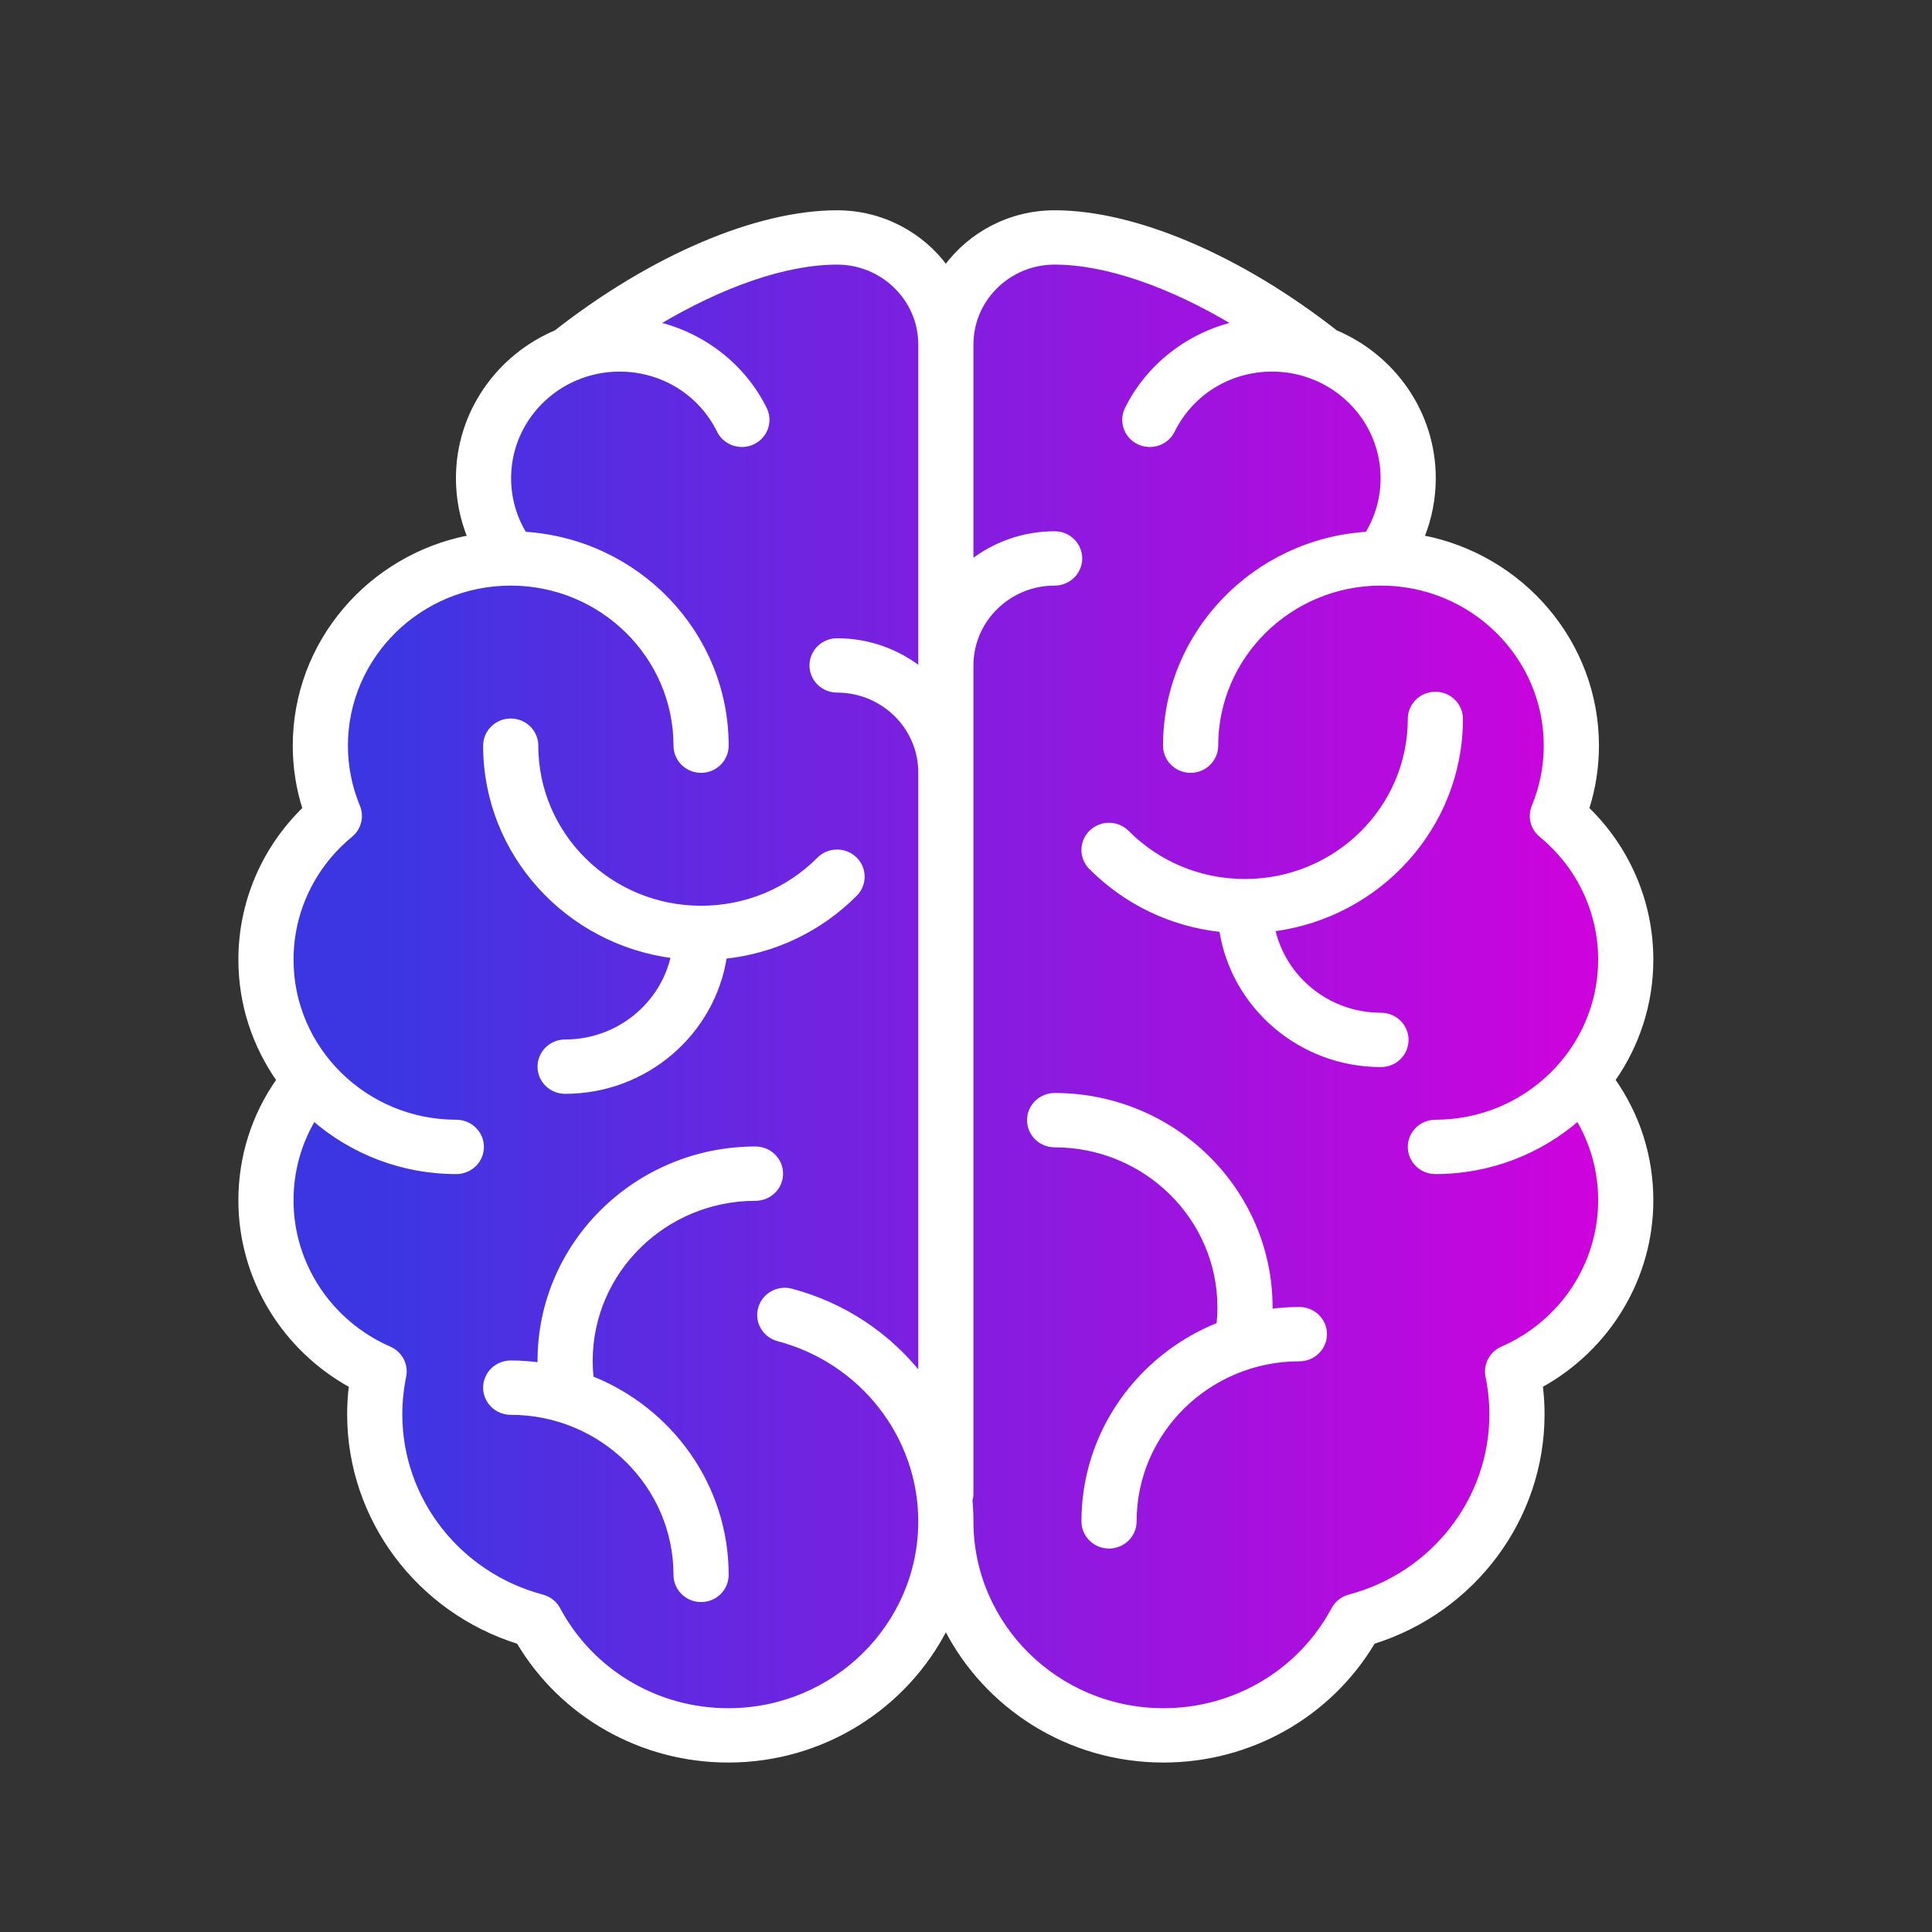
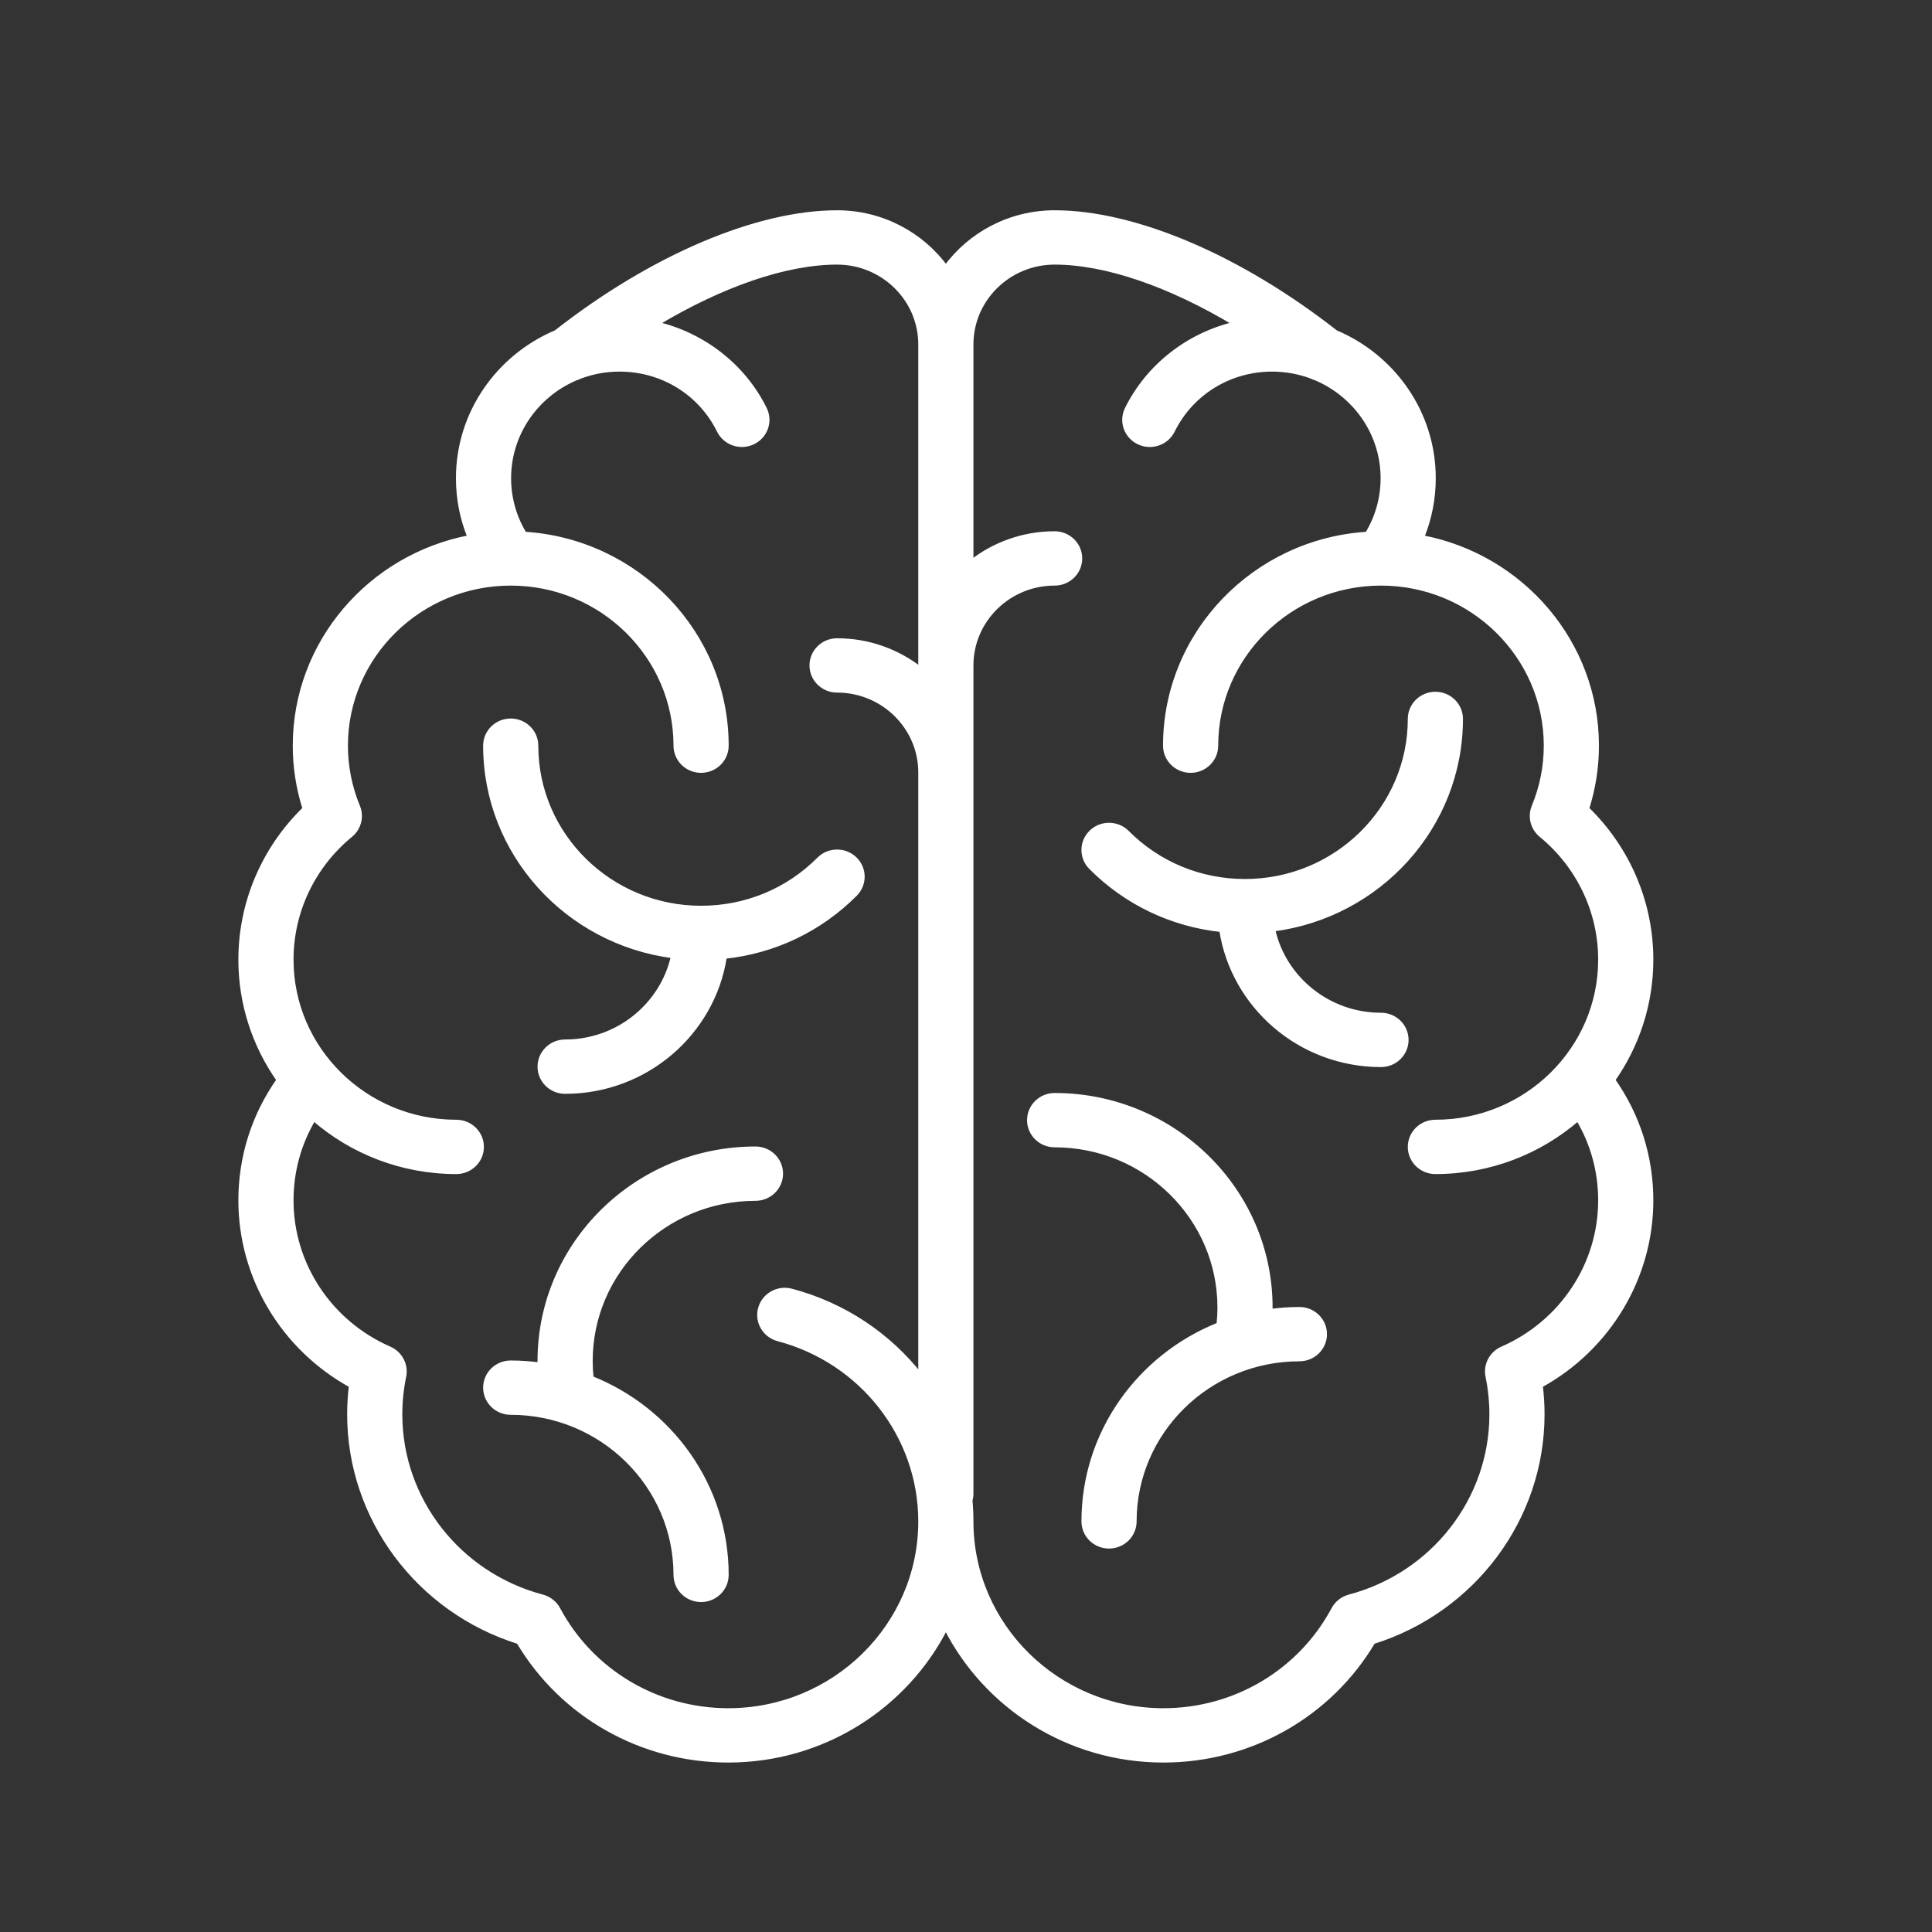
<svg xmlns="http://www.w3.org/2000/svg" xmlns:ns1="http://vectornator.io" height="100%" stroke-miterlimit="10" style="fill-rule:nonzero;clip-rule:evenodd;stroke-linecap:round;stroke-linejoin:round;" version="1.1" viewBox="0 0 463 463" width="100%" xml:space="preserve">
  <rect x="0" y="0" width="463" height="463" fill="#333333" stroke="none" />
  <defs>
    <linearGradient gradientTransform="matrix(1 0 0 1 1.77636e-14 1.06581e-14)" gradientUnits="userSpaceOnUse" id="LinearGradient" x1="57.625" x2="395.719" y1="236.406" y2="236.406">
      <stop offset="0.1" stop-color="#3c36e2" />
      <stop offset="1" stop-color="#d500dd" />
    </linearGradient>
  </defs>
  <g id="Untitled" ns1:layerName="Untitled">
    <g opacity="1" ns1:layerName="Group">
-       <path d="M200.594 50.906C181.317 50.906 156.189 61.631 133.219 79.625C119.432 85.454 109.75 98.923 109.75 114.594C109.75 119.504 110.71 124.286 112.531 128.75C88.708 133.293 70.656 153.948 70.656 178.687C70.656 183.83 71.444 188.917 73 193.812C63.179 203.348 57.625 216.287 57.625 229.969C57.625 240.664 60.995 250.612 66.75 258.812C60.769 267.316 57.625 277.244 57.625 287.688C57.625 306.188 67.889 323.125 84.125 332.062C83.846 334.348 83.688 336.666 83.688 338.969C83.688 363.924 100.237 385.981 124.25 393.5C134.695 411.082 153.728 421.906 174.531 421.906C197.338 421.906 217.099 408.918 226.656 390.094C236.213 408.918 256.005 421.906 278.813 421.906C299.615 421.906 318.649 411.082 329.094 393.5C353.107 385.98 369.656 363.923 369.656 338.969C369.656 336.666 369.498 334.348 369.219 332.062C385.455 323.125 395.719 306.188 395.719 287.688C395.719 277.243 392.574 267.316 386.594 258.812C392.349 250.612 395.719 240.664 395.719 229.969C395.719 216.287 390.165 203.348 380.344 193.812C381.899 188.918 382.688 183.83 382.688 178.687C382.688 153.948 364.635 133.293 340.812 128.75C342.633 124.286 343.594 119.504 343.594 114.594C343.594 98.923 333.912 85.454 320.125 79.625C297.155 61.631 272.027 50.906 252.75 50.906C242.034 50.906 232.508 56.086 226.656 64.031C220.804 56.086 211.309 50.906 200.594 50.906Z" fill="url(#LinearGradient)" fill-rule="nonzero" opacity="1" stroke="none" />
      <path d="M161.289 229.137C158.69 240.83 148.084 249.613 135.427 249.613C132.053 249.613 129.317 252.303 129.317 255.623C129.317 258.943 132.053 261.633 135.427 261.633C154.795 261.633 170.884 247.565 173.69 229.272C185.548 228.011 196.495 222.813 204.969 214.306C207.331 211.935 207.291 208.13 204.88 205.808C202.471 203.486 198.602 203.523 196.24 205.894C188.746 213.418 178.722 217.562 168.014 217.562C146.227 217.562 128.502 200.128 128.502 178.699C128.502 175.379 125.767 172.69 122.392 172.69C119.018 172.69 116.282 175.379 116.282 178.699C116.282 204.513 135.931 225.882 161.289 229.137ZM187.16 281.264C187.16 277.945 184.424 275.255 181.049 275.255C152.524 275.255 129.317 298.08 129.317 326.137C129.317 326.427 129.328 326.718 129.332 327.008C127.06 326.707 124.747 326.537 122.392 326.537C119.018 326.537 116.282 329.227 116.282 332.547C116.282 335.867 119.018 338.557 122.392 338.557C144.179 338.557 161.904 355.99 161.904 377.419C161.904 380.739 164.64 383.429 168.014 383.429C171.389 383.429 174.125 380.739 174.125 377.419C174.125 356.096 160.713 337.806 141.756 330.25C141.611 328.888 141.537 327.511 141.537 326.137C141.537 304.708 159.262 287.274 181.049 287.274C184.424 287.274 187.16 284.584 187.16 281.264ZM395.718 229.982C395.718 216.3 390.162 203.334 380.341 193.799C381.896 188.904 382.683 183.842 382.683 178.699C382.683 153.96 364.637 133.299 340.814 128.756C342.634 124.292 343.579 119.506 343.579 114.596C343.579 98.925 333.898 85.439 320.111 79.611C297.141 61.617 272.019 50.893 252.741 50.893C242.026 50.893 232.524 56.076 226.672 64.022C220.82 56.076 211.317 50.893 200.602 50.893C181.325 50.893 156.202 61.617 133.232 79.611C119.445 85.439 109.765 98.925 109.765 114.596C109.765 119.506 110.709 124.292 112.53 128.756C88.707 133.299 70.66 153.96 70.66 178.699C70.66 183.842 71.446 188.904 73.002 193.799C63.181 203.334 57.625 216.3 57.625 229.982C57.625 240.677 61.005 250.608 66.76 258.808C60.779 267.312 57.625 277.231 57.625 287.675C57.625 306.175 67.879 323.125 84.115 332.063C83.836 334.348 83.695 336.654 83.695 338.957C83.695 363.913 100.245 385.976 124.258 393.495C134.703 411.077 153.729 421.891 174.532 421.891C197.339 421.891 217.115 408.925 226.672 390.1C236.229 408.925 256.004 421.891 278.811 421.891C299.614 421.891 318.64 411.077 329.085 393.495C353.098 385.975 369.649 363.912 369.649 338.957C369.649 336.654 369.508 334.348 369.228 332.063C385.464 323.125 395.718 306.175 395.718 287.675C395.718 277.231 392.564 267.312 386.583 258.808C392.338 250.608 395.718 240.677 395.718 229.982ZM174.532 409.871C157.4 409.871 141.789 400.581 133.79 385.628C132.998 384.146 131.614 383.057 129.971 382.622C109.919 377.314 95.915 359.359 95.915 338.957C95.915 335.904 96.228 332.847 96.844 329.867C97.416 327.105 95.959 324.323 93.34 323.177C79.067 316.936 69.845 303 69.845 287.675C69.845 280.704 71.683 274.042 75.19 268.14C84.311 276.05 96.27 280.864 109.357 280.864C112.732 280.864 115.467 278.174 115.467 274.854C115.467 271.534 112.732 268.844 109.357 268.844C87.57 268.844 69.845 251.411 69.845 229.982C69.845 218.446 75.02 207.575 84.043 200.157C86.08 198.482 86.785 195.706 85.787 193.287C83.858 188.61 82.88 183.702 82.88 178.699C82.88 157.27 100.605 139.837 122.392 139.837C144.179 139.837 161.904 157.27 161.904 178.699C161.904 182.019 164.64 184.709 168.014 184.709C171.389 184.709 174.125 182.019 174.125 178.699C174.125 151.742 152.697 129.626 125.715 127.933C123.27 123.913 121.985 119.34 121.985 114.596C121.985 103.884 128.597 94.664 138.016 90.67C138.38 90.564 138.737 90.424 139.082 90.248C142 89.157 145.16 88.554 148.462 88.554C158.692 88.554 167.825 94.18 172.296 103.238C173.771 106.224 177.427 107.469 180.462 106.018C183.498 104.569 184.764 100.973 183.289 97.988C178.184 87.649 168.523 80.217 157.397 77.585C172.991 68.226 188.344 62.913 200.602 62.913C211.607 62.913 220.562 71.719 220.562 82.544L220.562 160.31C215.071 156.027 208.138 153.459 200.602 153.459C197.227 153.459 194.492 156.149 194.492 159.468C194.492 162.788 197.227 165.478 200.602 165.478C211.607 165.478 220.562 174.284 220.562 185.11L220.562 329.565C212.965 319.925 202.255 312.649 189.657 309.32C186.399 308.462 183.046 310.359 182.17 313.564C181.295 316.77 183.227 320.067 186.486 320.927C206.549 326.23 220.562 344.187 220.562 364.599C220.562 389.562 199.913 409.871 174.532 409.871ZM360.003 323.177C357.384 324.323 355.927 327.105 356.499 329.868C357.115 332.847 357.428 335.905 357.428 338.958C357.428 359.36 343.424 377.315 323.372 382.623C321.729 383.058 320.345 384.147 319.553 385.628C311.554 400.581 295.943 409.871 278.811 409.871C253.431 409.871 232.782 389.562 232.782 364.599C232.782 362.909 232.702 361.233 232.553 359.574C232.698 359.06 232.782 358.521 232.782 357.961L232.782 159.468C232.782 148.643 241.736 139.837 252.741 139.837C256.116 139.837 258.852 137.147 258.852 133.827C258.852 130.507 256.116 127.817 252.741 127.817C245.206 127.817 238.272 130.385 232.782 134.669L232.782 82.544C232.782 71.719 241.736 62.913 252.741 62.913C264.999 62.913 280.352 68.226 295.947 77.585C284.82 80.217 275.159 87.649 270.054 97.988C268.58 100.974 269.846 104.569 272.881 106.018C275.917 107.469 279.572 106.224 281.047 103.238C285.519 94.18 294.651 88.554 304.881 88.554C308.183 88.554 311.344 89.157 314.261 90.248C314.605 90.424 314.962 90.563 315.325 90.669C324.746 94.663 331.358 103.883 331.358 114.596C331.358 119.34 330.074 123.913 327.628 127.933C300.646 129.626 279.219 151.742 279.219 178.699C279.219 182.019 281.954 184.709 285.329 184.709C288.703 184.709 291.439 182.019 291.439 178.699C291.439 157.27 309.164 139.837 330.951 139.837C352.738 139.837 370.463 157.27 370.463 178.699C370.463 183.702 369.486 188.61 367.557 193.287C366.559 195.707 367.264 198.482 369.301 200.157C378.323 207.575 383.498 218.446 383.498 229.982C383.498 251.411 365.773 268.844 343.986 268.844C340.612 268.844 337.876 271.534 337.876 274.854C337.876 278.174 340.612 280.864 343.986 280.864C357.073 280.864 369.032 276.05 378.153 268.14C381.661 274.042 383.498 280.704 383.498 287.675C383.498 303 374.276 316.936 360.003 323.177ZM330.951 243.203C318.294 243.203 307.689 234.42 305.089 222.727C330.447 219.472 350.096 198.102 350.096 172.289C350.096 168.969 347.36 166.279 343.986 166.279C340.612 166.279 337.876 168.969 337.876 172.289C337.876 193.718 320.151 211.151 298.364 211.151C287.656 211.151 277.633 207.008 270.138 199.484C267.777 197.114 263.908 197.074 261.498 199.397C259.087 201.72 259.047 205.525 261.409 207.896C269.883 216.403 280.83 221.6 292.689 222.862C295.494 241.154 311.583 255.222 330.951 255.222C334.325 255.222 337.061 252.533 337.061 249.213C337.061 245.893 334.325 243.203 330.951 243.203ZM311.399 313.717C309.044 313.717 306.731 313.886 304.458 314.188C304.463 313.897 304.474 313.606 304.474 313.316C304.474 285.26 281.267 262.434 252.741 262.434C249.367 262.434 246.631 265.124 246.631 268.444C246.631 271.763 249.367 274.453 252.741 274.453C274.529 274.453 292.254 291.887 292.254 313.316C292.254 314.689 292.179 316.068 292.034 317.429C273.078 324.985 259.666 343.275 259.666 364.599C259.666 367.918 262.402 370.608 265.776 370.608C269.151 370.608 271.887 367.918 271.887 364.599C271.887 343.17 289.612 325.736 311.399 325.736C314.773 325.736 317.509 323.046 317.509 319.726C317.509 316.407 314.773 313.717 311.399 313.717Z" fill="#ffffff" fill-rule="nonzero" opacity="1" stroke="#ffffff" stroke-linecap="butt" stroke-linejoin="bevel" stroke-width="1" />
    </g>
  </g>
</svg>